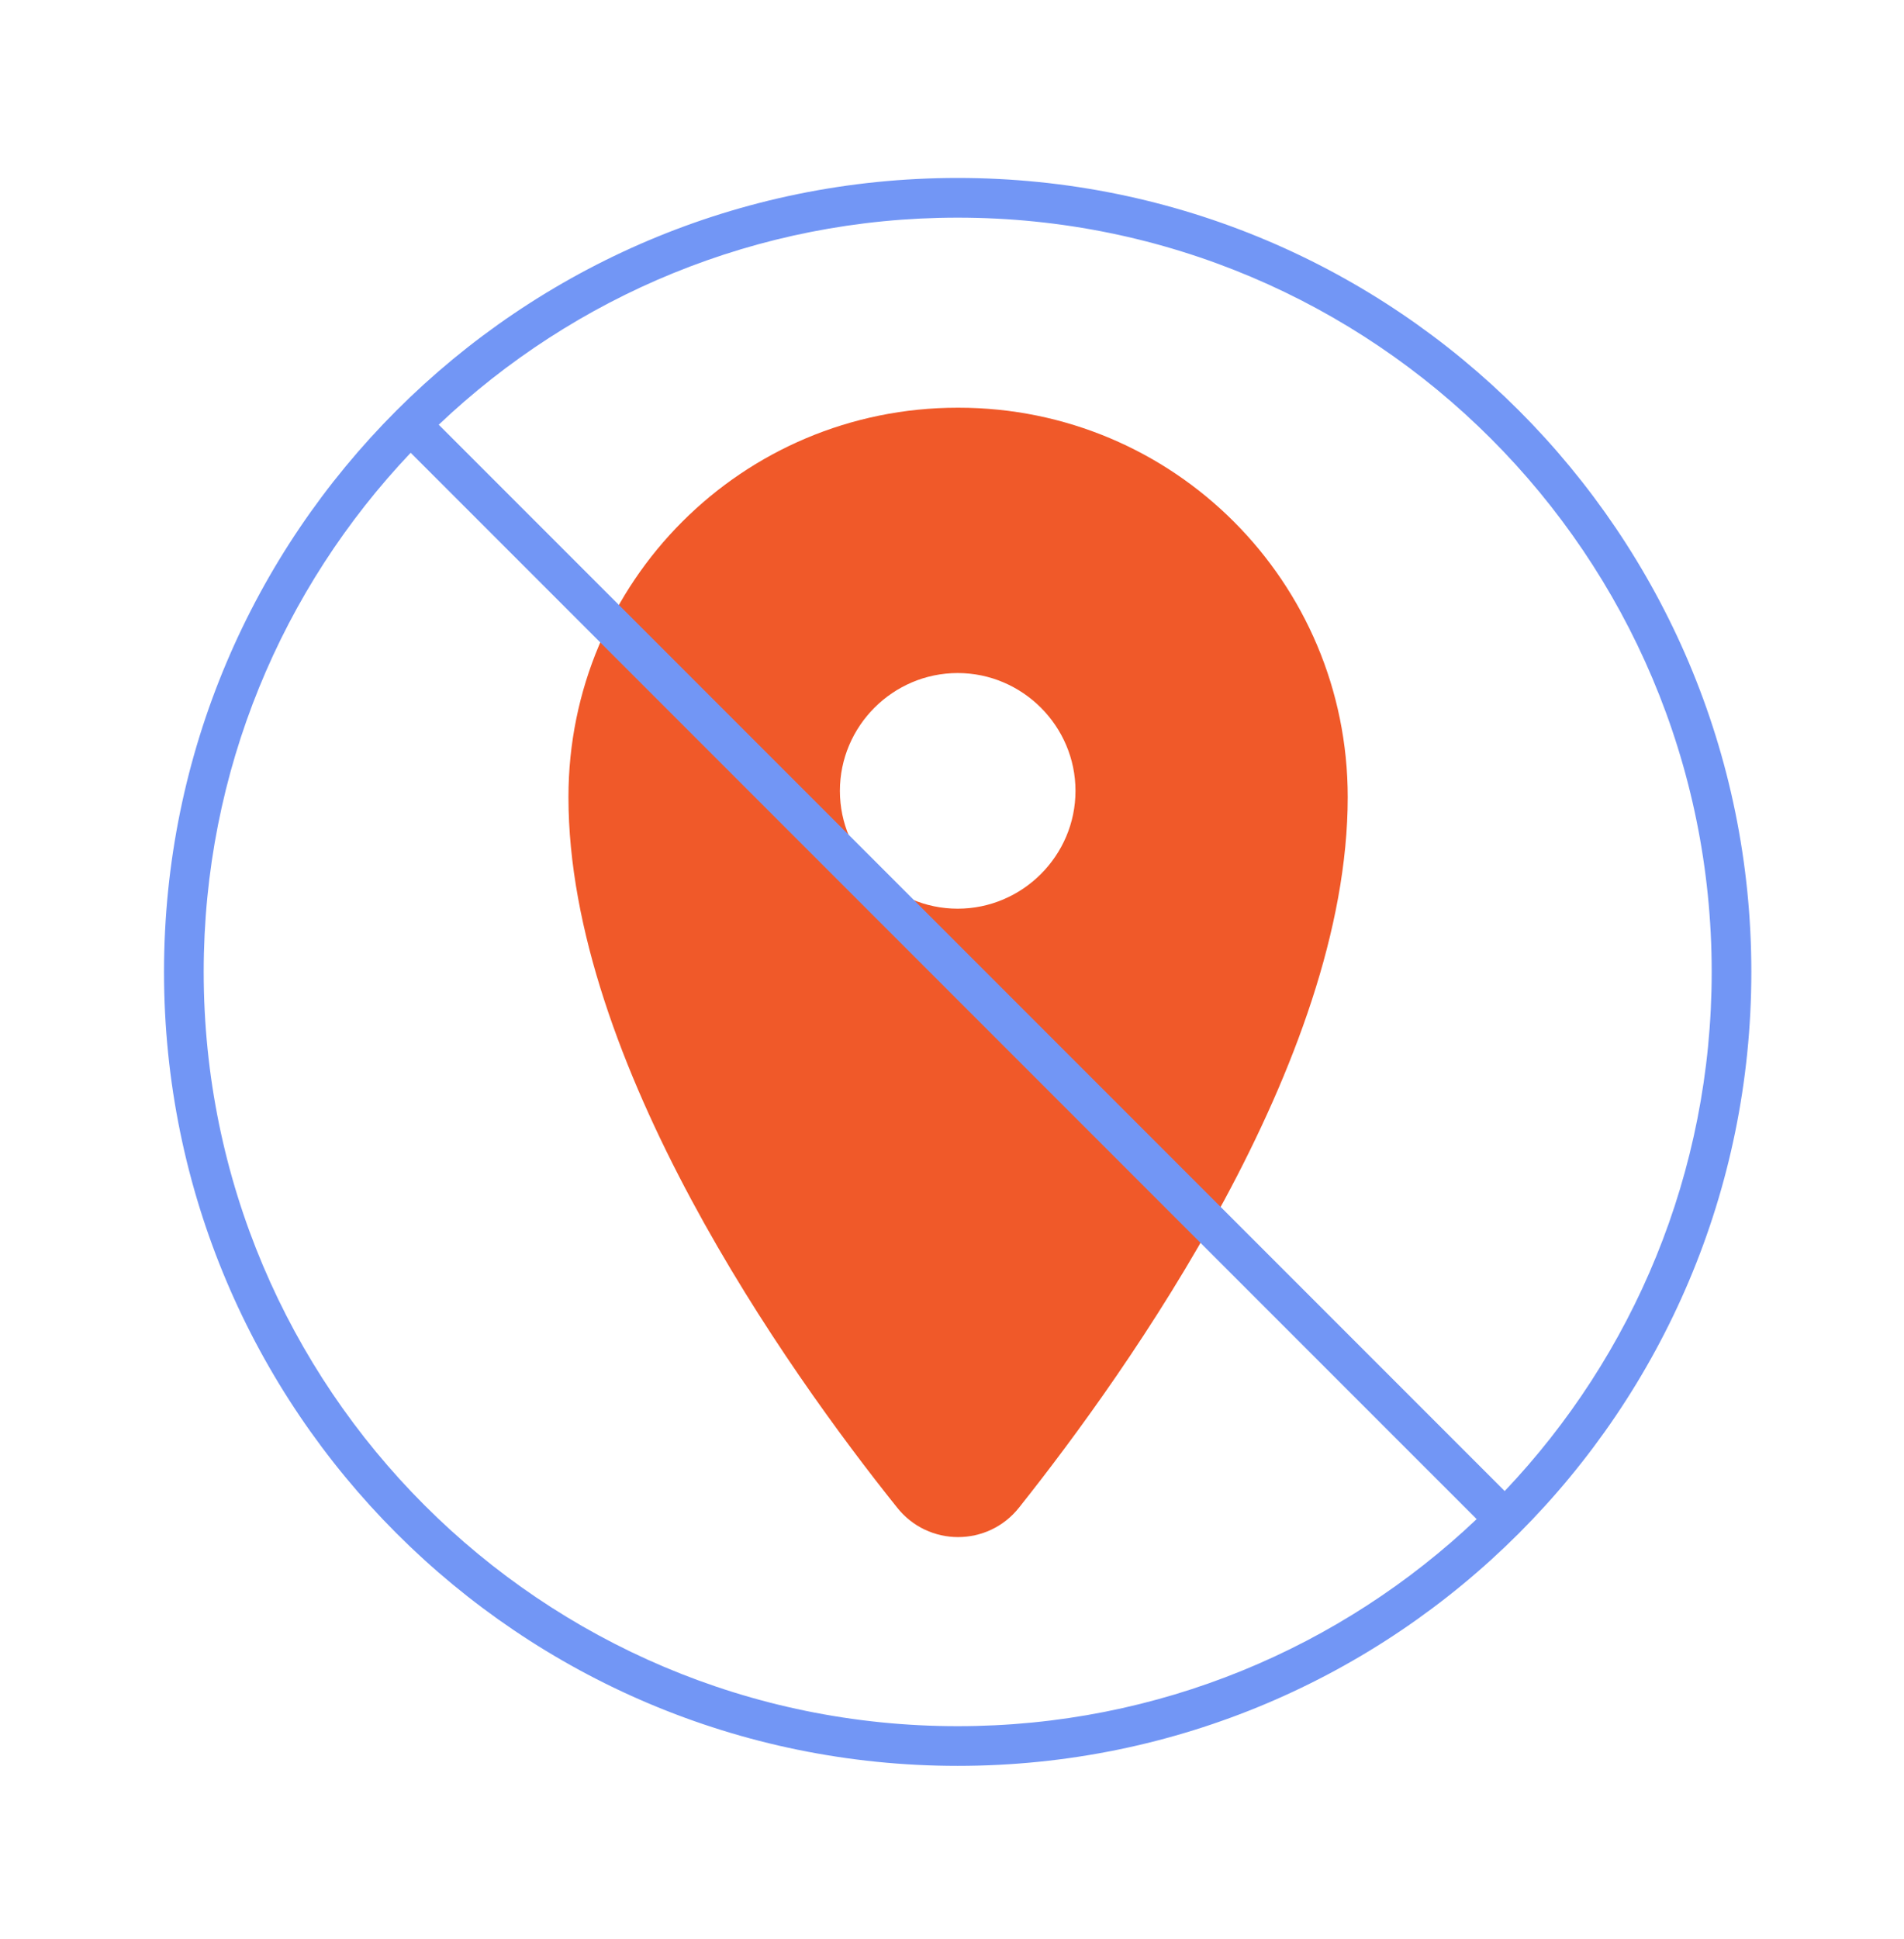
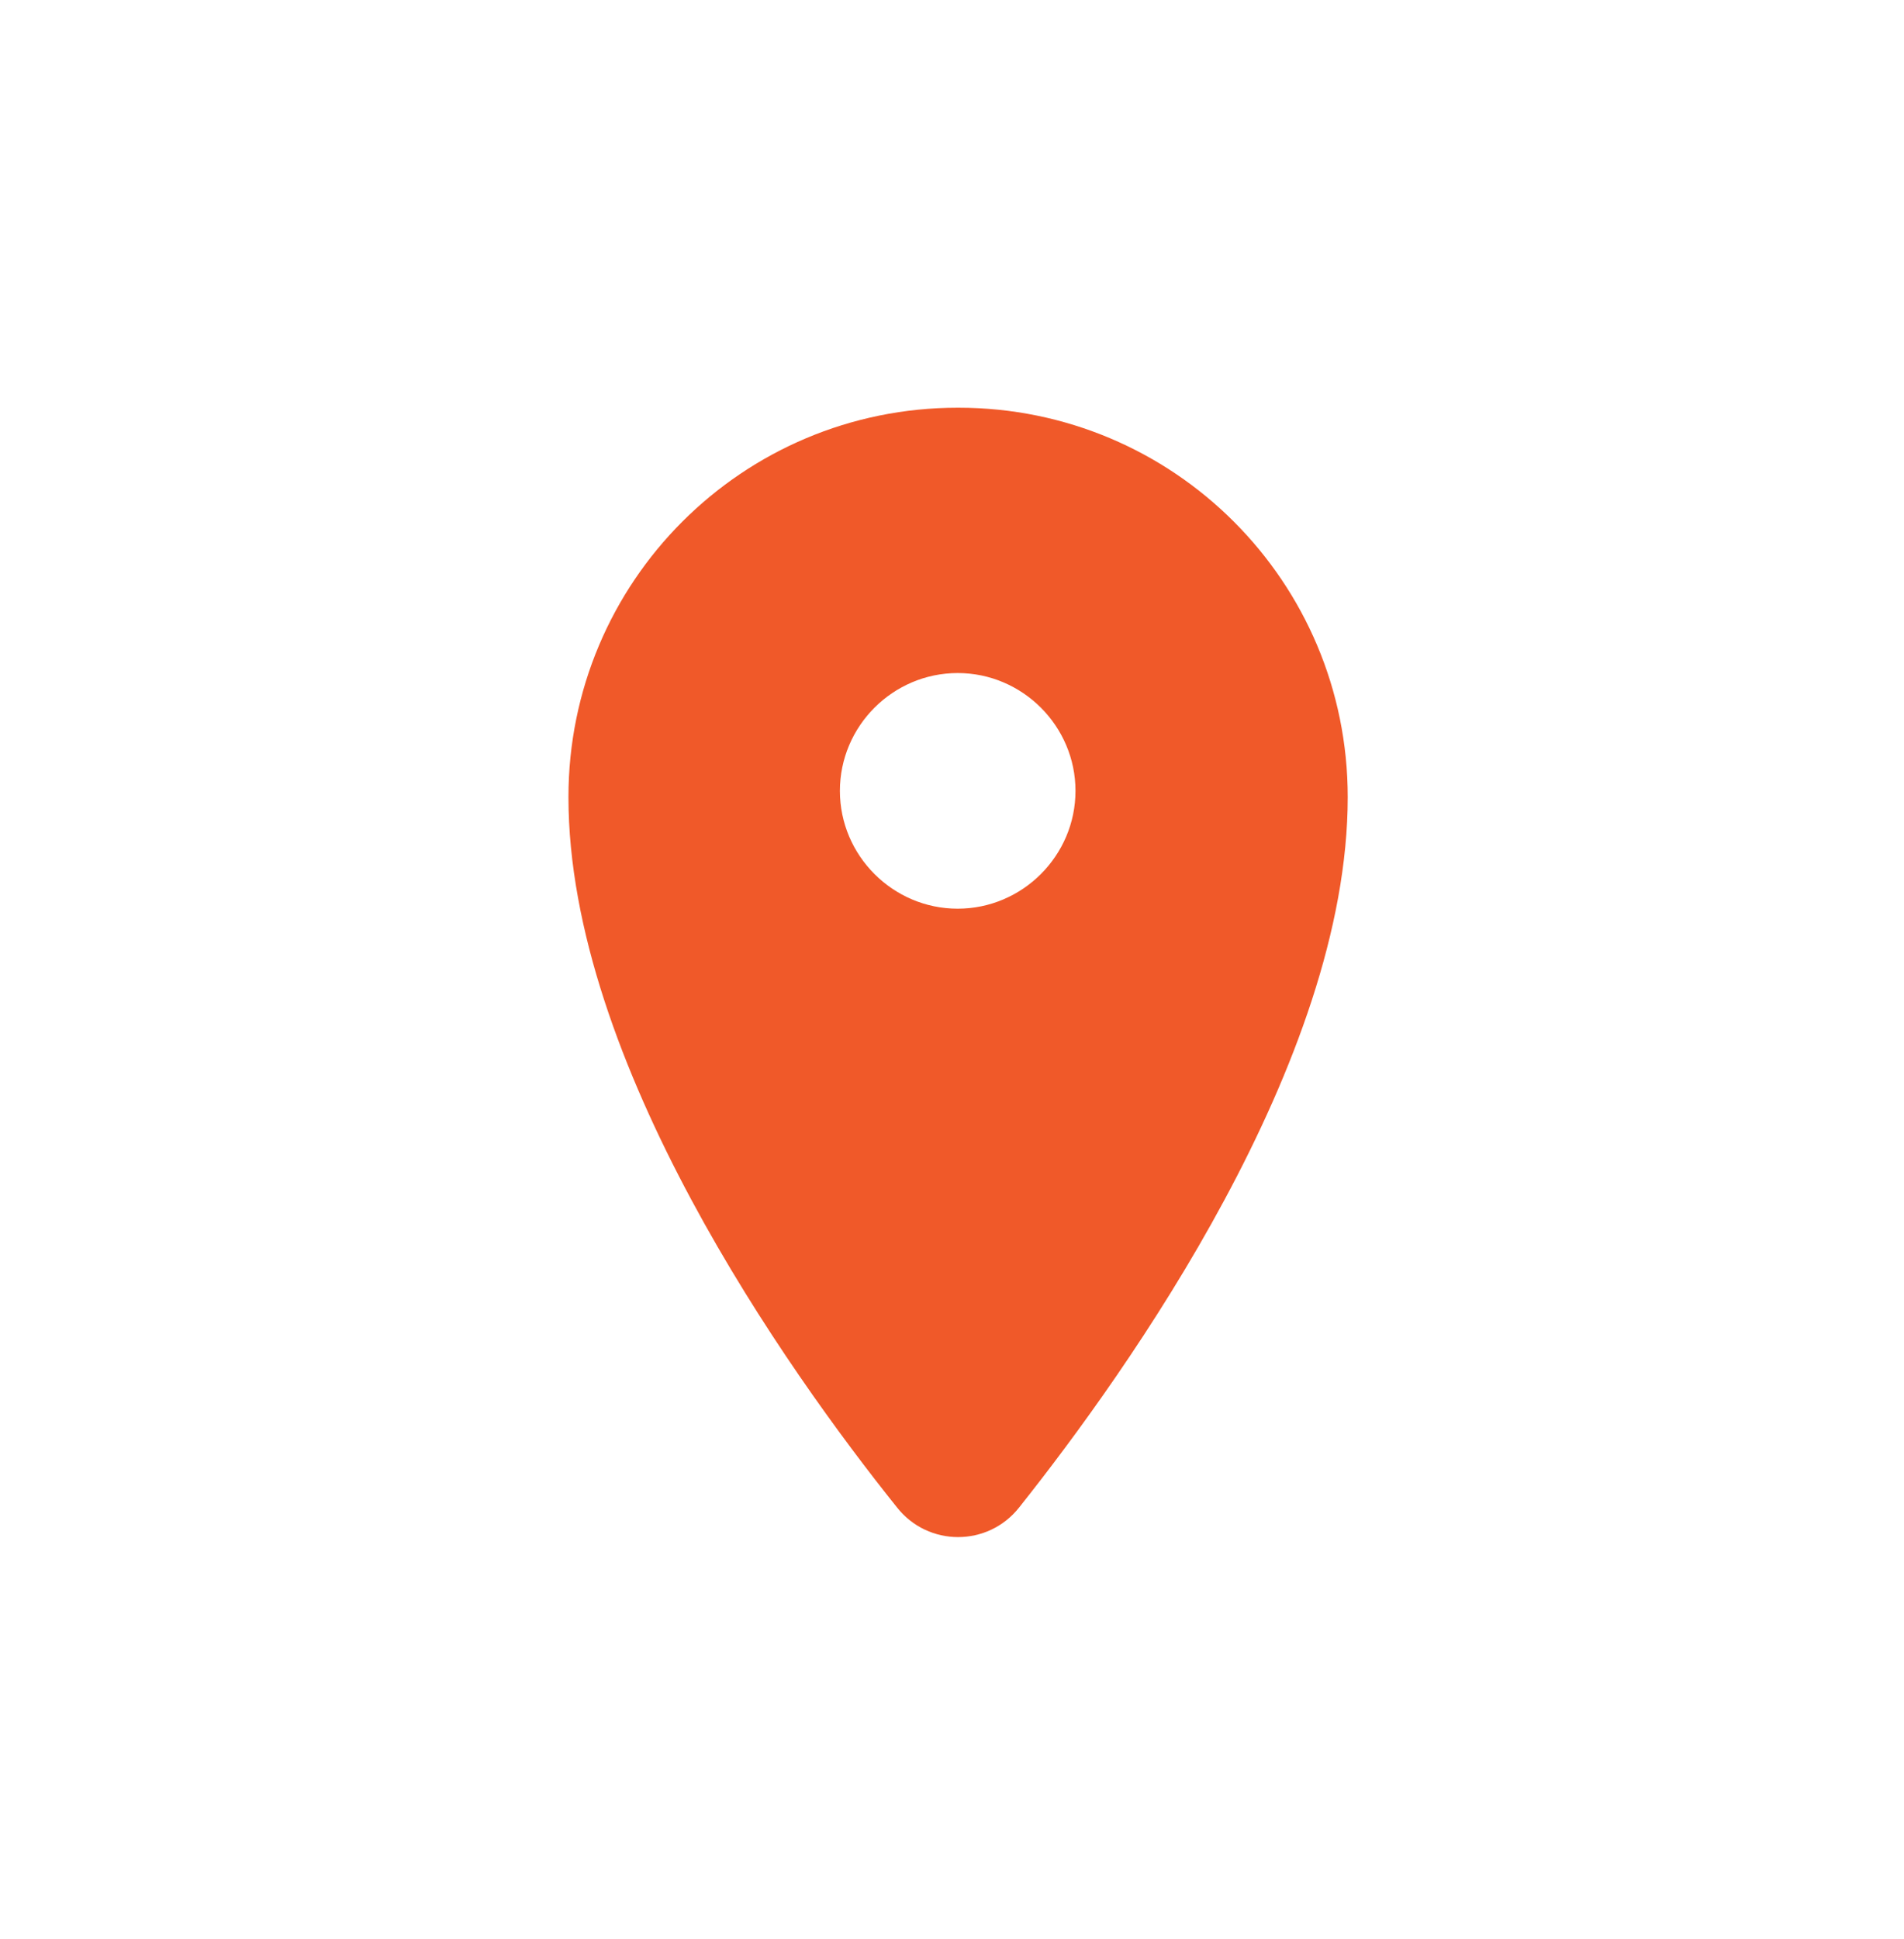
<svg xmlns="http://www.w3.org/2000/svg" width="56" height="57" viewBox="0 0 56 57" fill="none">
  <path d="M28.167 11.987C21.835 11.987 16.719 17.103 16.719 23.436C16.719 31.213 23.143 40.276 26.378 44.314C27.296 45.484 29.062 45.484 29.98 44.314C33.192 40.276 39.639 31.213 39.639 23.436C39.639 17.103 34.523 11.987 28.19 11.987H28.167ZM28.167 26.716C26.263 26.716 24.703 25.156 24.703 23.252C24.703 21.348 26.263 19.788 28.167 19.788C30.072 19.788 31.632 21.348 31.632 23.252C31.632 25.156 30.072 26.716 28.167 26.716Z" fill="#F05929" />
-   <path fill-rule="evenodd" clip-rule="evenodd" d="M12.904 12.487C16.88 8.713 22.253 6.399 28.167 6.399C40.415 6.399 50.344 16.327 50.344 28.575C50.344 34.489 48.029 39.862 44.256 43.838L12.904 12.487ZM12.079 13.312C8.306 17.287 5.991 22.661 5.991 28.575C5.991 40.823 15.92 50.751 28.167 50.751C34.081 50.751 39.455 48.436 43.431 44.663L12.079 13.312ZM28.167 5.232C15.275 5.232 4.824 15.683 4.824 28.575C4.824 41.467 15.275 51.918 28.167 51.918C41.059 51.918 51.51 41.467 51.51 28.575C51.51 15.683 41.059 5.232 28.167 5.232Z" fill="#7296F5" />
</svg>